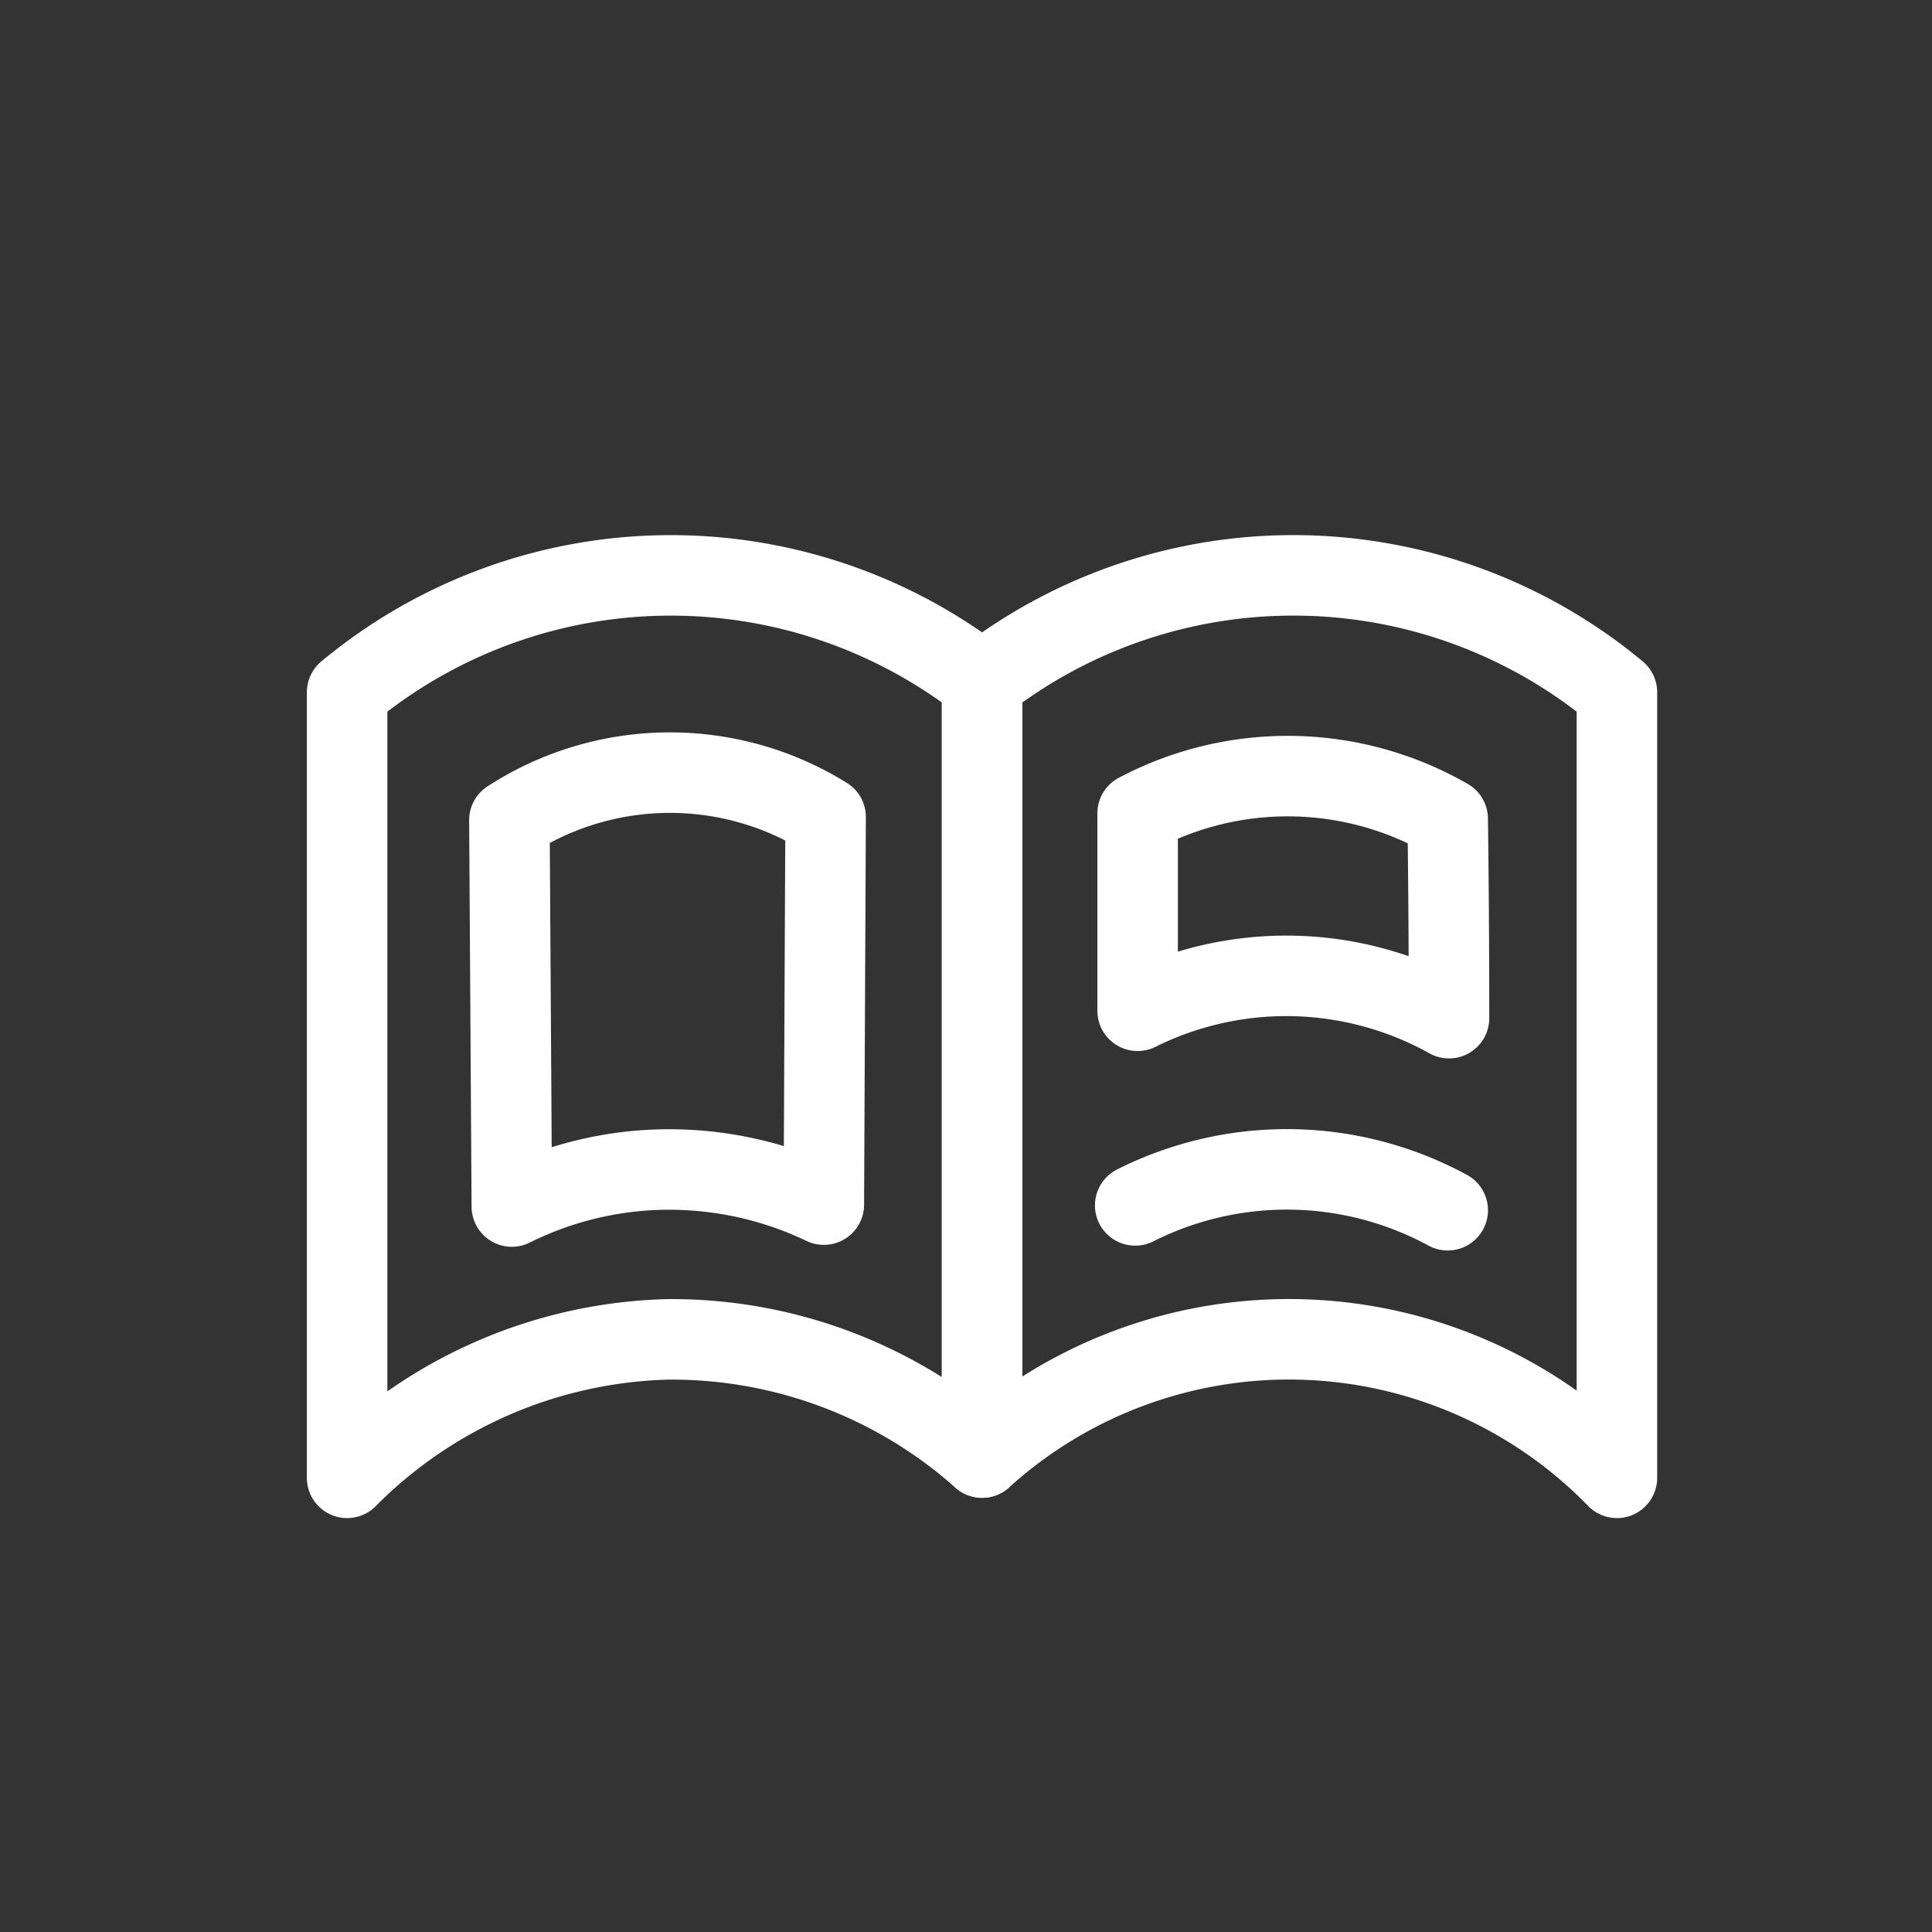
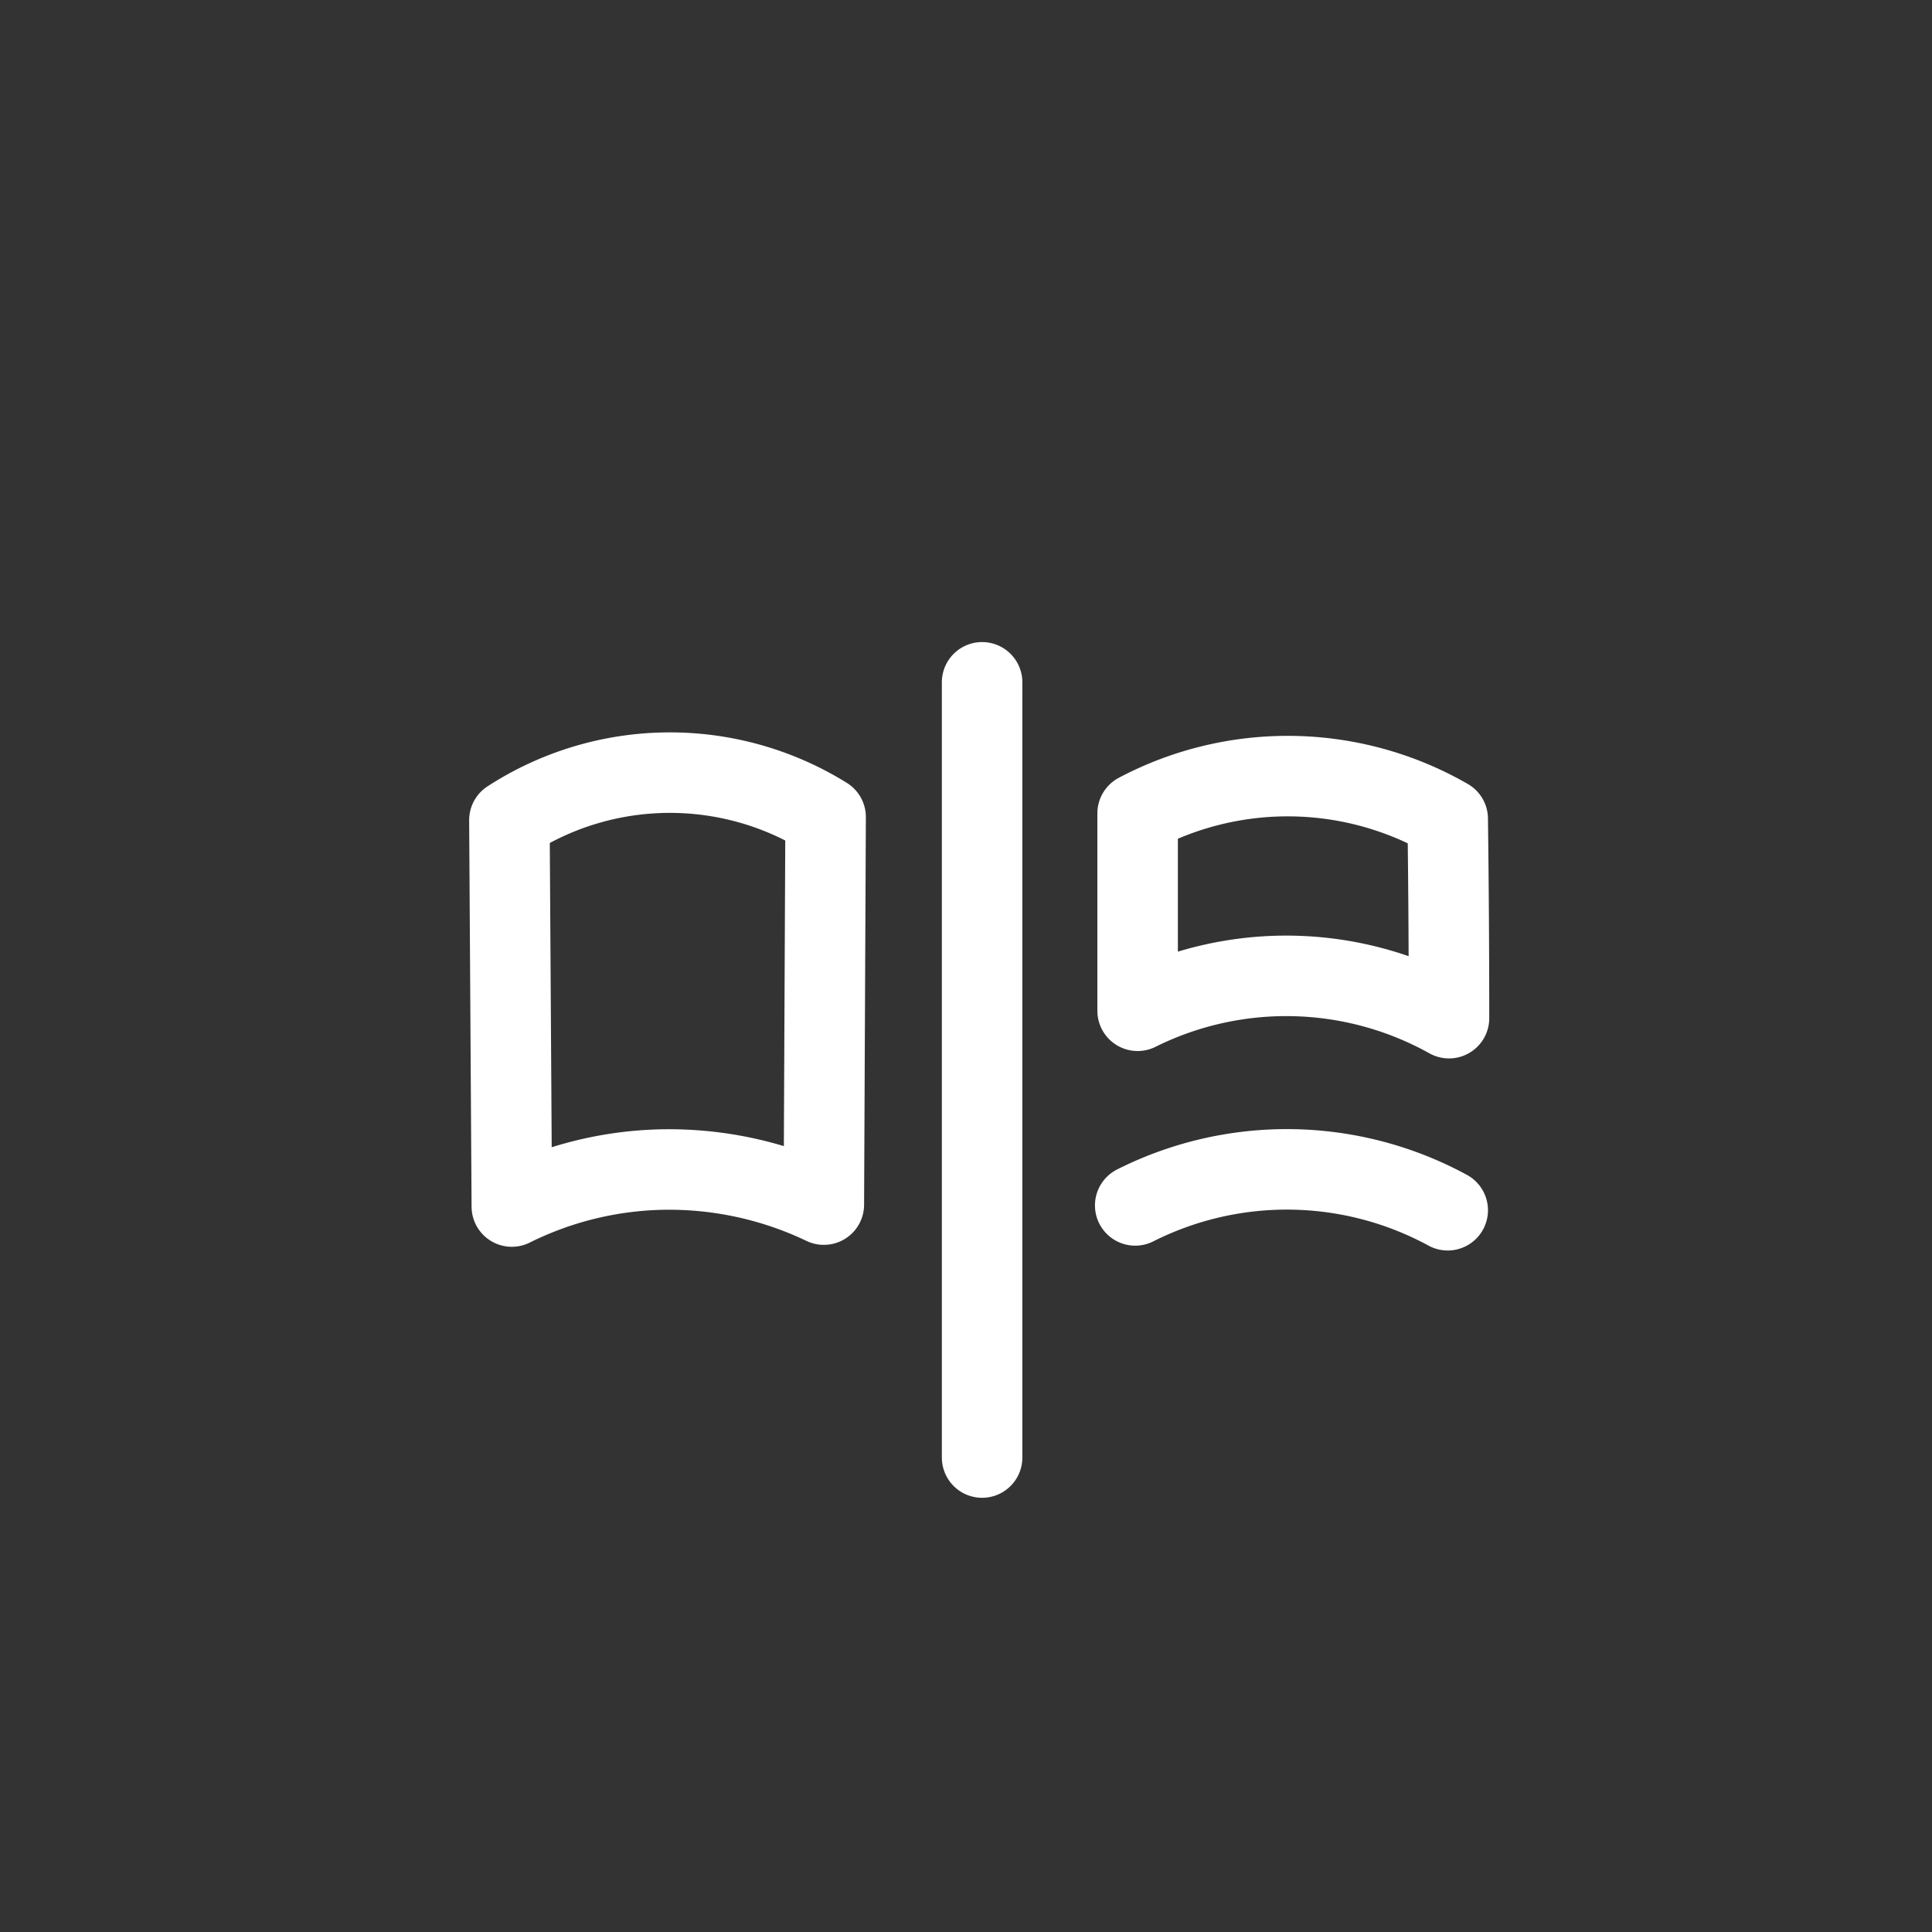
<svg xmlns="http://www.w3.org/2000/svg" id="Слой_1" data-name="Слой 1" viewBox="0 0 120 120">
  <rect x="0" y="0" width="120" height="120" fill="#333333" stroke="none" />
  <defs>
    <style>.cls-1{fill:none;stroke:#fff;stroke-linecap:round;stroke-linejoin:round;stroke-width:5px;}</style>
  </defs>
-   <path class="cls-1" d="M61,42.38V90.53a29,29,0,0,0-19.49-7.34,29.1,29.1,0,0,0-19.95,8.6V43A31.46,31.46,0,0,1,61,42.38Z" />
-   <path class="cls-1" d="M61,42.38V90.53a28.41,28.41,0,0,1,39.43,1.26V43A31.44,31.44,0,0,0,61,42.38Z" />
+   <path class="cls-1" d="M61,42.38V90.53V43A31.44,31.44,0,0,0,61,42.38Z" />
  <path class="cls-1" d="M31.64,50.94l.15,24a22,22,0,0,1,8.6-2.27,22.27,22.27,0,0,1,10.78,2.15l.11-24.07a18.32,18.32,0,0,0-19.64.19Z" />
  <path class="cls-1" d="M70.66,50.52V62.78A20.75,20.75,0,0,1,90,63.24Q90,57,89.92,50.86a19.93,19.93,0,0,0-19.26-.34Z" />
  <path class="cls-1" d="M70.51,74.87a20.93,20.93,0,0,1,19.41.3" />
</svg>